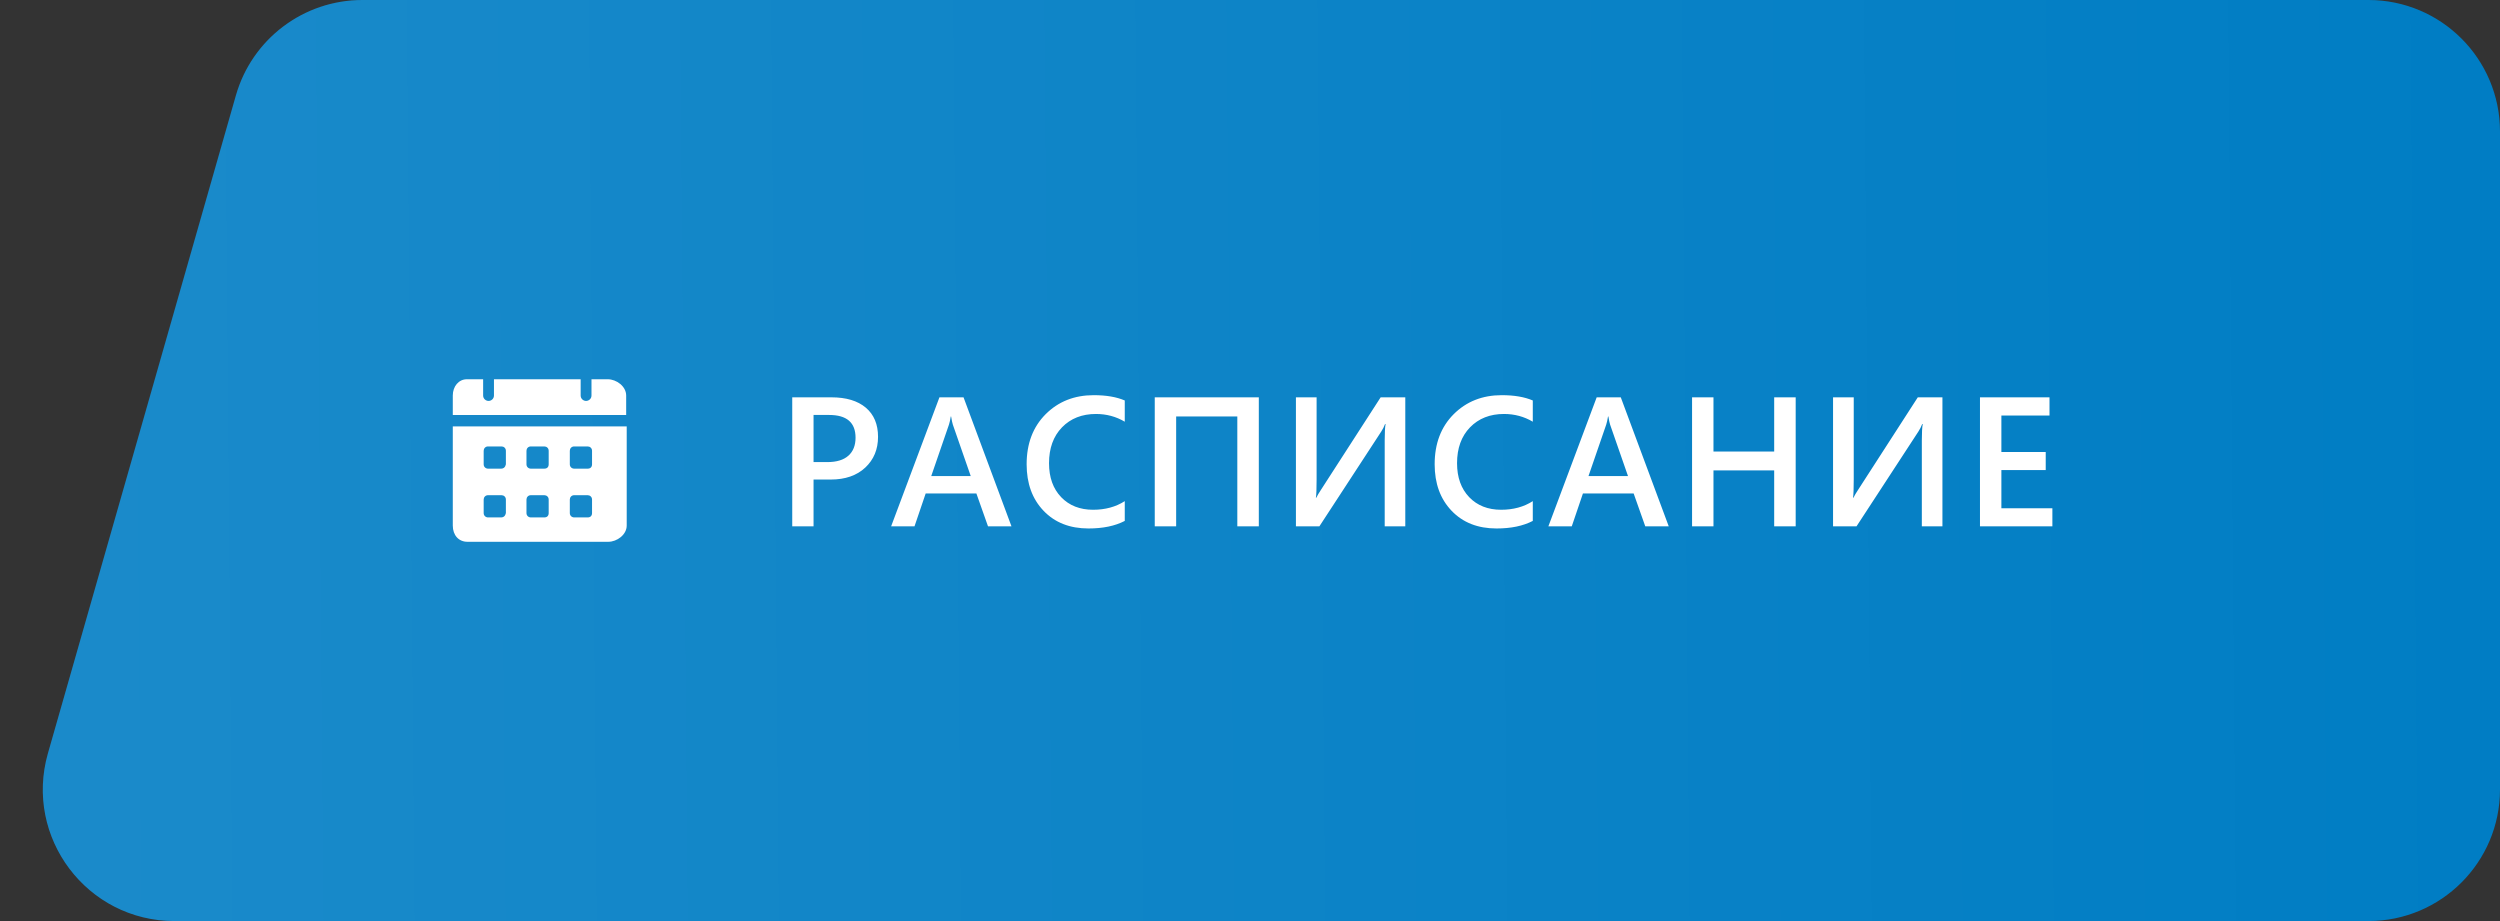
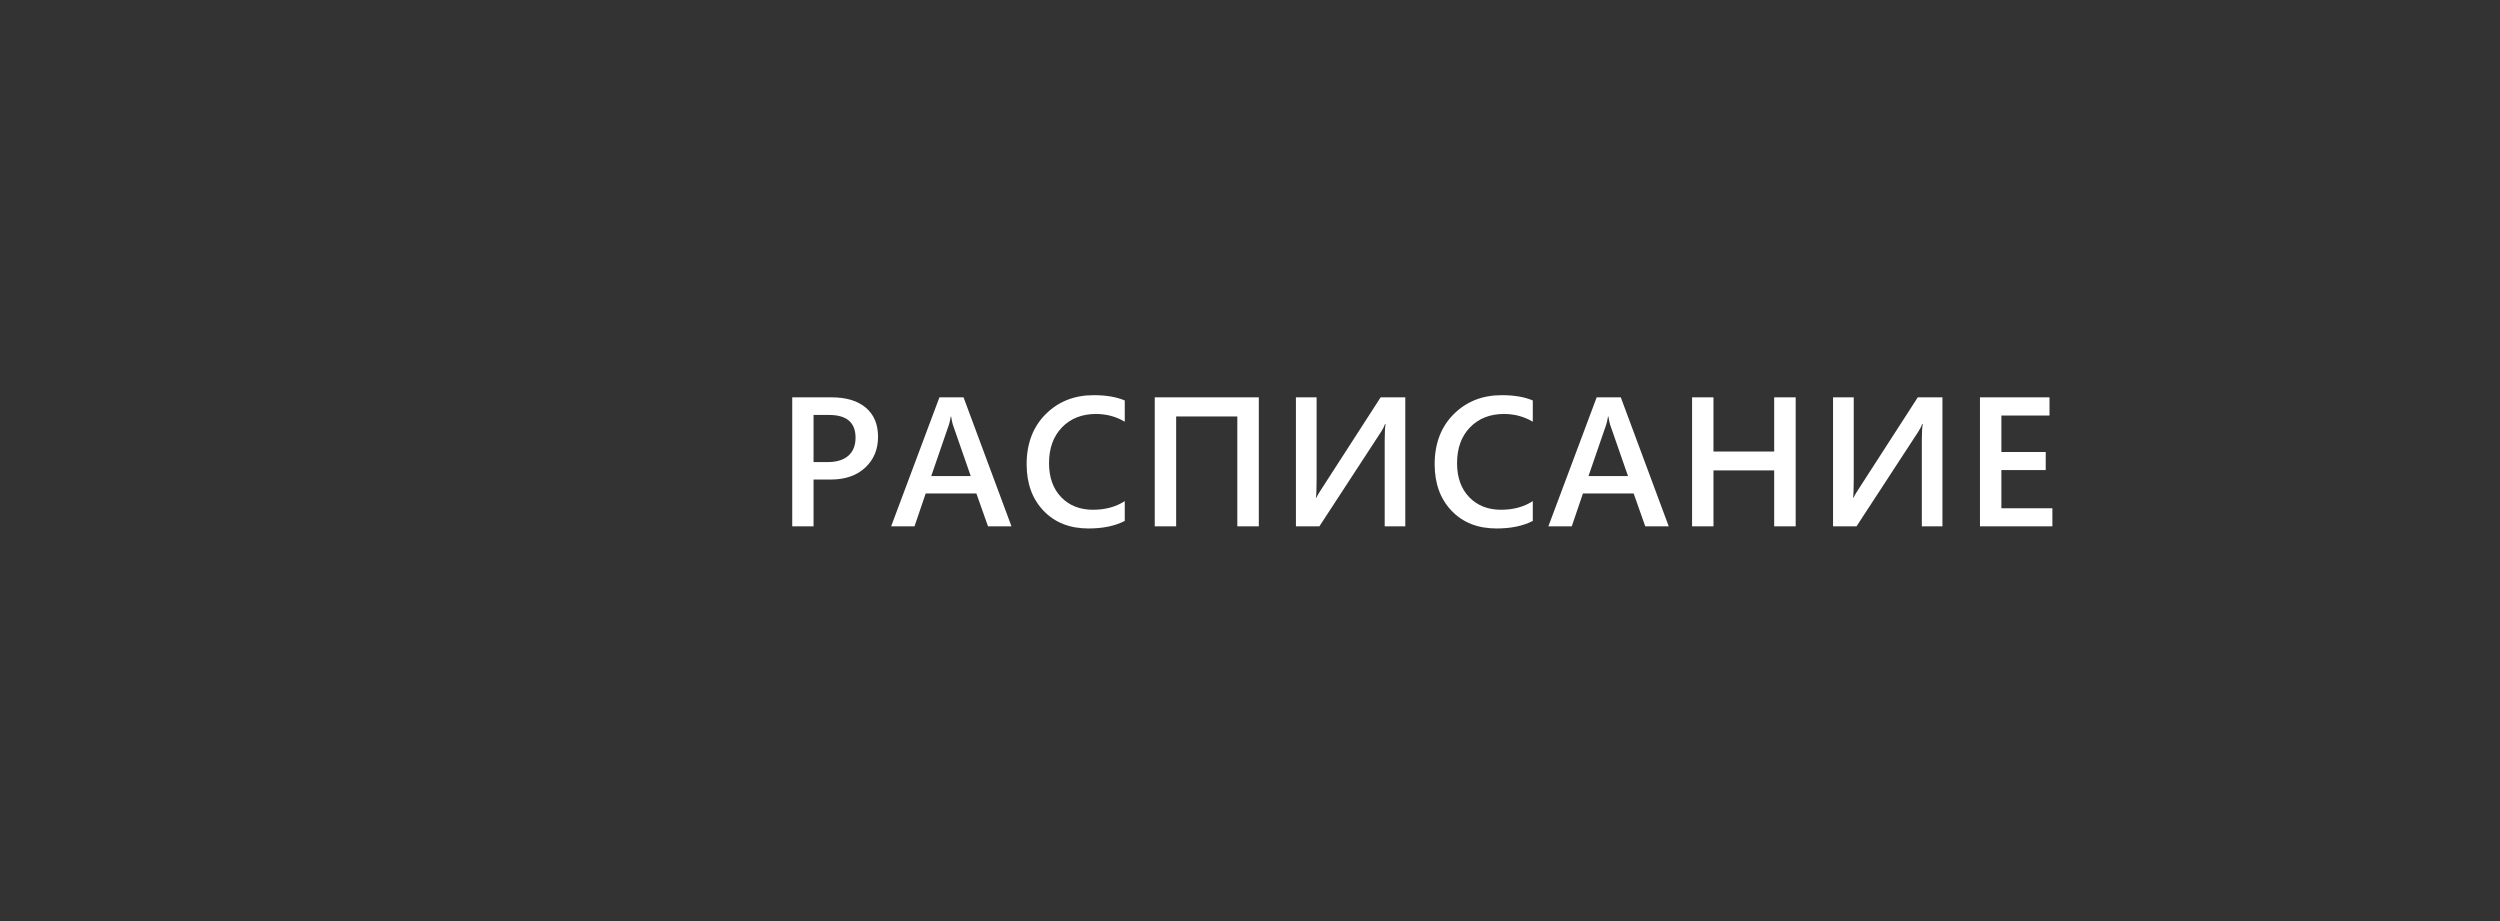
<svg xmlns="http://www.w3.org/2000/svg" width="190" height="70" viewBox="0 0 190 70" fill="none">
  <rect x="0" y="0" width="190" height="70" fill="#333333" stroke="none" />
-   <path d="M190 60C190 65.523 185.523 70 180 70H13.257C6.614 70 1.817 63.641 3.642 57.253L17.928 7.253C19.154 2.96 23.078 0 27.543 0H180C185.523 0 190 4.477 190 10V60Z" fill="#007DC4" />
-   <path d="M190 60C190 65.523 185.523 70 180 70H13.257C6.614 70 1.817 63.641 3.642 57.253L17.928 7.253C19.154 2.96 23.078 0 27.543 0H180C185.523 0 190 4.477 190 10V60Z" fill="url(#paint0_linear_319_2)" fill-opacity="0.1" />
  <path d="M61.83 36.445V40H60.21V30.197H63.184C64.309 30.197 65.182 30.459 65.802 30.983C66.421 31.508 66.731 32.246 66.731 33.198C66.731 34.151 66.408 34.93 65.761 35.536C65.114 36.142 64.239 36.445 63.136 36.445H61.83ZM61.83 31.537V35.119H62.883C63.58 35.119 64.111 34.957 64.476 34.634C64.84 34.31 65.022 33.855 65.022 33.267C65.022 32.114 64.353 31.537 63.013 31.537H61.83ZM76.872 40H75.088L74.206 37.505H70.351L69.503 40H67.726L71.397 30.197H73.229L76.872 40ZM73.775 36.179L72.415 32.269C72.374 32.141 72.331 31.936 72.285 31.653H72.258C72.217 31.913 72.171 32.118 72.121 32.269L70.775 36.179H73.775ZM85.482 39.59C84.743 39.973 83.825 40.164 82.727 40.164C81.305 40.164 80.165 39.715 79.309 38.817C78.452 37.92 78.024 36.742 78.024 35.283C78.024 33.715 78.504 32.449 79.466 31.482C80.432 30.516 81.651 30.033 83.123 30.033C84.071 30.033 84.857 30.168 85.482 30.436V32.05C84.821 31.658 84.092 31.462 83.294 31.462C82.232 31.462 81.371 31.801 80.71 32.48C80.054 33.16 79.726 34.066 79.726 35.201C79.726 36.281 80.033 37.143 80.649 37.785C81.264 38.423 82.073 38.742 83.075 38.742C84.001 38.742 84.803 38.523 85.482 38.086V39.59ZM95.67 40H94.036V31.653H89.388V40H87.761V30.197H95.67V40ZM106.802 40H105.237V33.472C105.237 32.884 105.259 32.469 105.305 32.227H105.264C105.187 32.433 105.091 32.622 104.977 32.795L100.274 40H98.49V30.197H100.062V36.432C100.062 37.147 100.044 37.614 100.007 37.833H100.034C100.126 37.651 100.244 37.45 100.39 37.231L104.929 30.197H106.802V40ZM116.492 39.59C115.753 39.973 114.835 40.164 113.737 40.164C112.315 40.164 111.176 39.715 110.319 38.817C109.462 37.92 109.034 36.742 109.034 35.283C109.034 33.715 109.514 32.449 110.476 31.482C111.442 30.516 112.661 30.033 114.133 30.033C115.081 30.033 115.867 30.168 116.492 30.436V32.05C115.831 31.658 115.102 31.462 114.304 31.462C113.242 31.462 112.381 31.801 111.72 32.48C111.064 33.16 110.736 34.066 110.736 35.201C110.736 36.281 111.043 37.143 111.659 37.785C112.274 38.423 113.083 38.742 114.085 38.742C115.01 38.742 115.813 38.523 116.492 38.086V39.59ZM126.824 40H125.04L124.158 37.505H120.302L119.455 40H117.677L121.348 30.197H123.18L126.824 40ZM123.727 36.179L122.367 32.269C122.326 32.141 122.282 31.936 122.237 31.653H122.209C122.168 31.913 122.123 32.118 122.073 32.269L120.726 36.179H123.727ZM136.472 40H134.838V35.748H130.224V40H128.597V30.197H130.224V34.319H134.838V30.197H136.472V40ZM147.625 40H146.059V33.472C146.059 32.884 146.082 32.469 146.128 32.227H146.087C146.009 32.433 145.913 32.622 145.799 32.795L141.096 40H139.312V30.197H140.884V36.432C140.884 37.147 140.866 37.614 140.83 37.833H140.857C140.948 37.651 141.067 37.45 141.213 37.231L145.752 30.197H147.625V40ZM155.981 40H150.478V30.197H155.762V31.578H152.105V34.353H155.475V35.727H152.105V38.626H155.981V40Z" fill="white" />
-   <path d="M46.189 28.823H44.953V30.059C44.953 30.306 44.747 30.471 44.541 30.471C44.336 30.471 44.13 30.306 44.13 30.059V28.823H37.541V30.059C37.541 30.306 37.336 30.471 37.13 30.471C36.924 30.471 36.718 30.306 36.718 30.059V28.823H35.483C34.865 28.823 34.412 29.359 34.412 30.059V31.541H47.589V30.059C47.589 29.359 46.847 28.823 46.189 28.823ZM34.412 32.406V39.941C34.412 40.682 34.865 41.176 35.524 41.176H46.23C46.889 41.176 47.63 40.641 47.63 39.941V32.406H34.412ZM38.077 39.324H37.089C36.924 39.324 36.759 39.2 36.759 38.994V37.965C36.759 37.8 36.883 37.635 37.089 37.635H38.118C38.283 37.635 38.447 37.759 38.447 37.965V38.994C38.406 39.2 38.283 39.324 38.077 39.324ZM38.077 35.618H37.089C36.924 35.618 36.759 35.494 36.759 35.288V34.259C36.759 34.094 36.883 33.929 37.089 33.929H38.118C38.283 33.929 38.447 34.053 38.447 34.259V35.288C38.406 35.494 38.283 35.618 38.077 35.618ZM41.371 39.324H40.342C40.177 39.324 40.012 39.2 40.012 38.994V37.965C40.012 37.8 40.136 37.635 40.342 37.635H41.371C41.536 37.635 41.7 37.759 41.7 37.965V38.994C41.7 39.2 41.577 39.324 41.371 39.324ZM41.371 35.618H40.342C40.177 35.618 40.012 35.494 40.012 35.288V34.259C40.012 34.094 40.136 33.929 40.342 33.929H41.371C41.536 33.929 41.7 34.053 41.7 34.259V35.288C41.7 35.494 41.577 35.618 41.371 35.618ZM44.665 39.324H43.636C43.471 39.324 43.306 39.2 43.306 38.994V37.965C43.306 37.8 43.43 37.635 43.636 37.635H44.665C44.83 37.635 44.995 37.759 44.995 37.965V38.994C44.995 39.2 44.871 39.324 44.665 39.324ZM44.665 35.618H43.636C43.471 35.618 43.306 35.494 43.306 35.288V34.259C43.306 34.094 43.43 33.929 43.636 33.929H44.665C44.83 33.929 44.995 34.053 44.995 34.259V35.288C44.995 35.494 44.871 35.618 44.665 35.618Z" fill="white" />
  <defs>
    <linearGradient id="paint0_linear_319_2" x1="10.5" y1="43.5" x2="187" y2="42" gradientUnits="userSpaceOnUse">
      <stop stop-color="white" />
      <stop offset="1" stop-color="white" stop-opacity="0" />
    </linearGradient>
  </defs>
</svg>